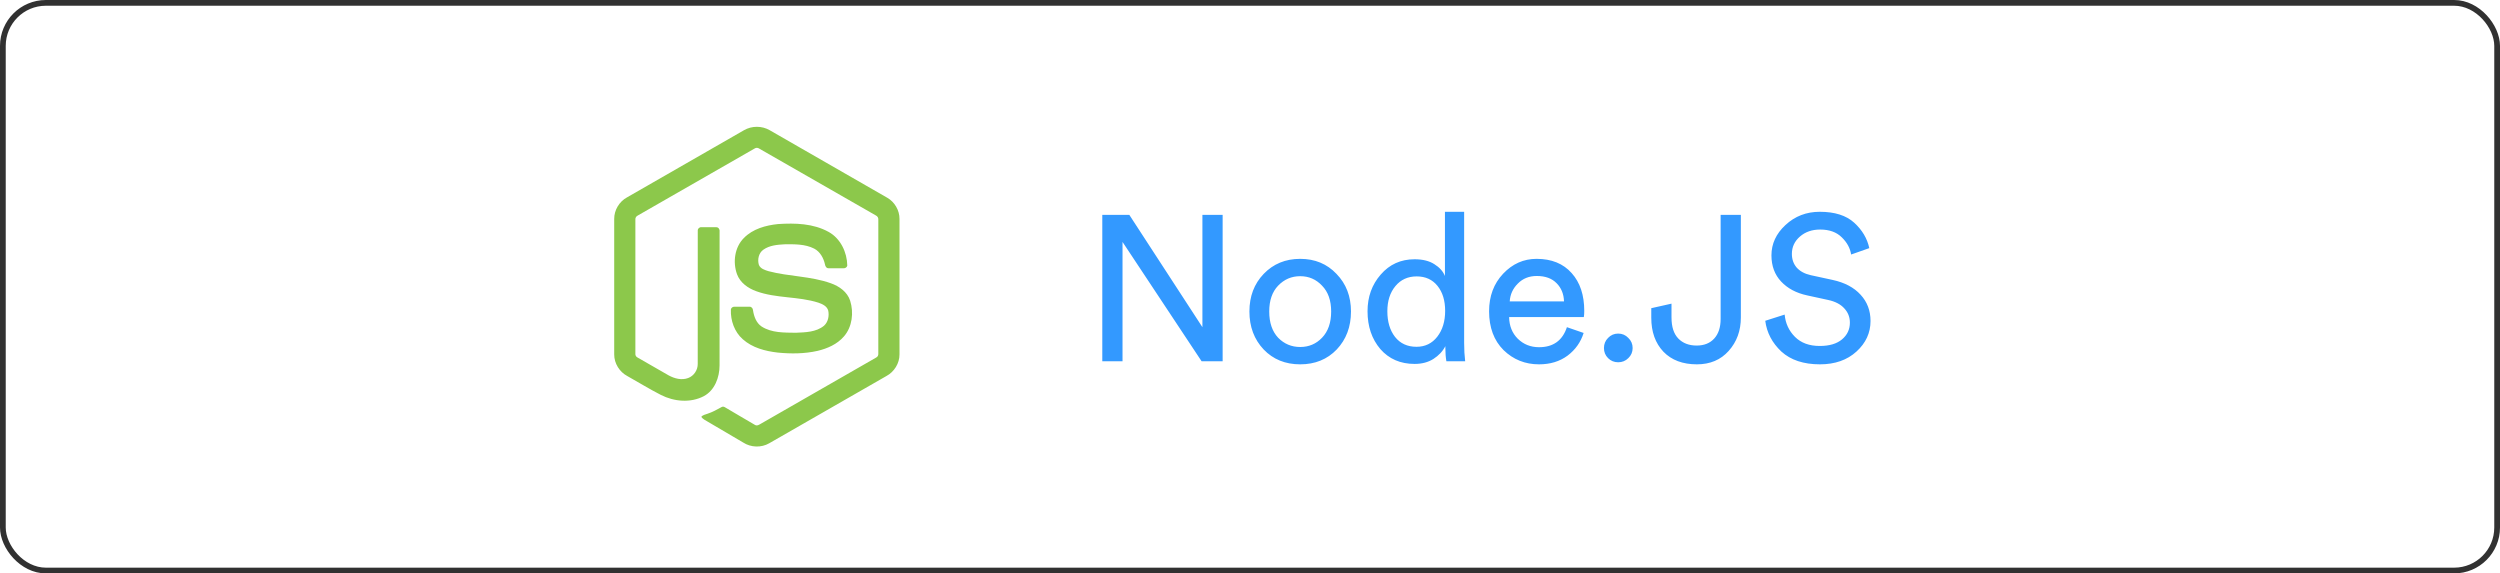
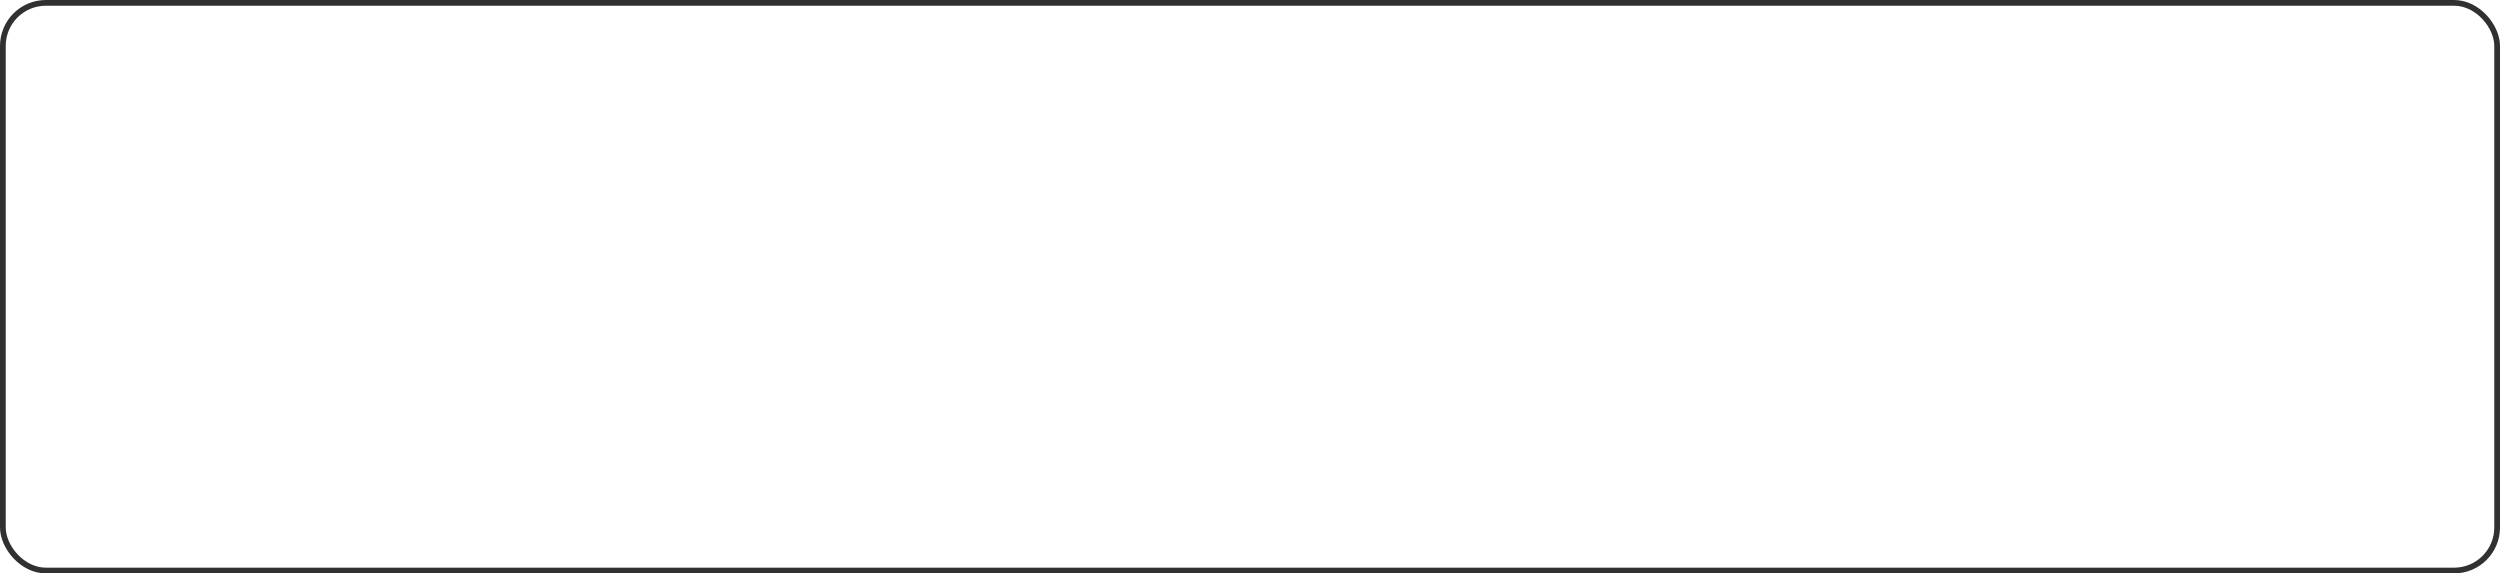
<svg xmlns="http://www.w3.org/2000/svg" width="218" height="50" viewBox="0 0 218 50" fill="none">
  <rect x="0.25" y="0.25" width="217.5" height="49.5" rx="3.75" stroke="#313131" stroke-width="0.5" />
  <g clip-path="url(#clip0_3124_1344)">
-     <path d="M64.875 11.355C65.555 10.96 66.44 10.958 67.119 11.355C70.536 13.319 73.954 15.279 77.37 17.244C78.013 17.612 78.442 18.339 78.436 19.092V30.904C78.441 31.688 77.968 32.433 77.29 32.793C73.885 34.745 70.481 36.7 67.076 38.653C66.382 39.056 65.479 39.025 64.807 38.589C63.786 37.987 62.764 37.388 61.742 36.786C61.534 36.66 61.299 36.559 61.151 36.354C61.282 36.175 61.514 36.153 61.704 36.075C62.13 35.937 62.521 35.716 62.913 35.501C63.012 35.432 63.133 35.459 63.227 35.52C64.1 36.029 64.966 36.553 65.842 37.057C66.029 37.167 66.218 37.022 66.378 36.931C69.719 35.01 73.065 33.097 76.407 31.175C76.531 31.115 76.599 30.981 76.589 30.843C76.591 26.946 76.59 23.049 76.59 19.152C76.604 18.996 76.515 18.852 76.376 18.788C72.982 16.844 69.59 14.898 66.197 12.954C66.138 12.913 66.069 12.89 65.998 12.89C65.926 12.89 65.856 12.912 65.798 12.953C62.404 14.898 59.013 16.846 55.62 18.79C55.481 18.854 55.388 18.995 55.405 19.152C55.405 23.049 55.405 26.946 55.405 30.844C55.399 30.911 55.413 30.979 55.447 31.037C55.48 31.096 55.529 31.143 55.589 31.172C56.495 31.694 57.401 32.212 58.307 32.733C58.818 33.012 59.445 33.178 60.007 32.964C60.503 32.783 60.851 32.268 60.842 31.732C60.846 27.858 60.839 23.984 60.845 20.11C60.833 19.938 60.993 19.796 61.158 19.812C61.593 19.809 62.028 19.806 62.464 19.814C62.645 19.809 62.77 19.995 62.748 20.168C62.746 24.066 62.752 27.965 62.745 31.863C62.746 32.902 62.326 34.033 61.381 34.541C60.217 35.155 58.778 35.025 57.628 34.436C56.632 33.931 55.682 33.335 54.704 32.793C54.024 32.435 53.554 31.688 53.559 30.904V19.092C53.552 18.323 53.999 17.583 54.661 17.22C58.066 15.266 61.471 13.31 64.875 11.355Z" fill="#8CC84B" />
-     <path d="M67.846 19.538C69.331 19.441 70.921 19.48 72.257 20.224C73.291 20.794 73.865 21.991 73.883 23.16C73.854 23.318 73.692 23.405 73.544 23.394C73.114 23.393 72.683 23.4 72.252 23.391C72.069 23.398 71.963 23.227 71.94 23.062C71.816 22.503 71.516 21.949 70.998 21.679C70.204 21.275 69.282 21.295 68.416 21.303C67.783 21.338 67.103 21.393 66.567 21.772C66.156 22.058 66.031 22.637 66.177 23.103C66.316 23.437 66.696 23.545 67.006 23.645C68.796 24.12 70.692 24.073 72.448 24.7C73.175 24.955 73.886 25.451 74.135 26.225C74.46 27.262 74.317 28.502 73.592 29.335C73.003 30.02 72.146 30.393 71.291 30.596C70.154 30.853 68.974 30.86 67.819 30.745C66.733 30.62 65.603 30.329 64.765 29.577C64.048 28.944 63.698 27.958 63.733 27.006C63.741 26.845 63.898 26.733 64.05 26.746C64.484 26.743 64.918 26.741 65.352 26.747C65.525 26.734 65.653 26.887 65.662 27.053C65.742 27.585 65.939 28.145 66.396 28.461C67.278 29.039 68.385 29 69.394 29.016C70.231 28.978 71.17 28.967 71.853 28.404C72.213 28.084 72.319 27.547 72.222 27.086C72.117 26.696 71.716 26.514 71.371 26.395C69.605 25.827 67.687 26.033 65.938 25.391C65.227 25.135 64.54 24.653 64.267 23.911C63.887 22.86 64.061 21.561 64.863 20.757C65.644 19.956 66.773 19.648 67.846 19.538Z" fill="#8CC84B" />
-   </g>
-   <path d="M106.614 31.5H104.778L97.884 21.096V31.5H96.12V18.738H98.478L104.85 28.53V18.738H106.614V31.5ZM111.451 29.448C111.979 29.988 112.621 30.258 113.377 30.258C114.133 30.258 114.769 29.988 115.285 29.448C115.813 28.896 116.077 28.134 116.077 27.162C116.077 26.202 115.813 25.452 115.285 24.912C114.769 24.36 114.133 24.084 113.377 24.084C112.621 24.084 111.979 24.36 111.451 24.912C110.935 25.452 110.677 26.202 110.677 27.162C110.677 28.134 110.935 28.896 111.451 29.448ZM110.191 23.886C111.031 23.01 112.093 22.572 113.377 22.572C114.661 22.572 115.717 23.01 116.545 23.886C117.385 24.75 117.805 25.842 117.805 27.162C117.805 28.494 117.391 29.598 116.563 30.474C115.735 31.338 114.673 31.77 113.377 31.77C112.081 31.77 111.019 31.338 110.191 30.474C109.363 29.598 108.949 28.494 108.949 27.162C108.949 25.842 109.363 24.75 110.191 23.886ZM120.977 27.144C120.977 28.056 121.199 28.8 121.643 29.376C122.099 29.952 122.723 30.24 123.515 30.24C124.271 30.24 124.877 29.946 125.333 29.358C125.789 28.77 126.017 28.02 126.017 27.108C126.017 26.208 125.795 25.482 125.351 24.93C124.907 24.378 124.301 24.102 123.533 24.102C122.765 24.102 122.147 24.384 121.679 24.948C121.211 25.512 120.977 26.244 120.977 27.144ZM126.035 30.33V30.186C125.807 30.63 125.459 31.002 124.991 31.302C124.535 31.59 123.989 31.734 123.353 31.734C122.117 31.734 121.121 31.302 120.365 30.438C119.621 29.562 119.249 28.464 119.249 27.144C119.249 25.884 119.633 24.816 120.401 23.94C121.169 23.052 122.153 22.608 123.353 22.608C124.061 22.608 124.637 22.752 125.081 23.04C125.525 23.316 125.831 23.658 125.999 24.066V18.468H127.673V29.898C127.673 30.486 127.703 31.02 127.763 31.5H126.125C126.065 31.164 126.035 30.774 126.035 30.33ZM131.649 26.28H136.383C136.359 25.632 136.143 25.104 135.735 24.696C135.327 24.276 134.751 24.066 134.007 24.066C133.335 24.066 132.783 24.288 132.351 24.732C131.919 25.164 131.685 25.68 131.649 26.28ZM136.635 28.53L138.093 29.034C137.841 29.838 137.373 30.498 136.689 31.014C136.005 31.518 135.177 31.77 134.205 31.77C132.993 31.77 131.961 31.356 131.109 30.528C130.269 29.688 129.849 28.56 129.849 27.144C129.849 25.824 130.257 24.732 131.073 23.868C131.889 23.004 132.861 22.572 133.989 22.572C135.297 22.572 136.317 22.986 137.049 23.814C137.781 24.63 138.147 25.728 138.147 27.108C138.147 27.324 138.135 27.504 138.111 27.648H131.595C131.607 28.416 131.859 29.046 132.351 29.538C132.855 30.03 133.473 30.276 134.205 30.276C135.441 30.276 136.251 29.694 136.635 28.53ZM140.224 31.23C139.984 30.99 139.864 30.696 139.864 30.348C139.864 30 139.984 29.706 140.224 29.466C140.464 29.214 140.758 29.088 141.106 29.088C141.454 29.088 141.748 29.214 141.988 29.466C142.24 29.706 142.366 30 142.366 30.348C142.366 30.696 142.24 30.99 141.988 31.23C141.748 31.47 141.454 31.59 141.106 31.59C140.758 31.59 140.464 31.47 140.224 31.23ZM143.991 27.702V26.874L145.755 26.478V27.684C145.755 28.5 145.953 29.112 146.349 29.52C146.745 29.928 147.279 30.132 147.951 30.132C148.599 30.132 149.109 29.928 149.481 29.52C149.853 29.112 150.039 28.542 150.039 27.81V18.738H151.803V27.684C151.803 28.836 151.449 29.808 150.741 30.6C150.045 31.38 149.121 31.77 147.969 31.77C146.733 31.77 145.761 31.404 145.053 30.672C144.345 29.928 143.991 28.938 143.991 27.702ZM163.002 21.636L161.418 22.194C161.334 21.642 161.064 21.144 160.608 20.7C160.152 20.244 159.522 20.016 158.718 20.016C158.01 20.016 157.422 20.22 156.954 20.628C156.486 21.036 156.252 21.54 156.252 22.14C156.252 22.608 156.39 23.004 156.666 23.328C156.954 23.652 157.362 23.874 157.89 23.994L159.798 24.408C160.854 24.636 161.67 25.068 162.246 25.704C162.822 26.328 163.11 27.09 163.11 27.99C163.11 29.022 162.702 29.91 161.886 30.654C161.07 31.398 160.008 31.77 158.7 31.77C157.272 31.77 156.15 31.398 155.334 30.654C154.53 29.898 154.062 29.004 153.93 27.972L155.622 27.432C155.694 28.2 155.994 28.848 156.522 29.376C157.05 29.904 157.77 30.168 158.682 30.168C159.522 30.168 160.17 29.976 160.626 29.592C161.082 29.208 161.31 28.722 161.31 28.134C161.31 27.654 161.148 27.24 160.824 26.892C160.5 26.532 160.026 26.286 159.402 26.154L157.584 25.758C156.636 25.554 155.88 25.152 155.316 24.552C154.752 23.952 154.47 23.19 154.47 22.266C154.47 21.258 154.878 20.376 155.694 19.62C156.522 18.852 157.518 18.468 158.682 18.468C159.99 18.468 160.992 18.786 161.688 19.422C162.384 20.058 162.822 20.796 163.002 21.636Z" fill="#3399FF" />
+     </g>
  <defs>
    <clipPath id="clip0_3124_1344">
-       <rect width="25" height="28" fill="white" transform="translate(53.5 11)" />
-     </clipPath>
+       </clipPath>
  </defs>
</svg>